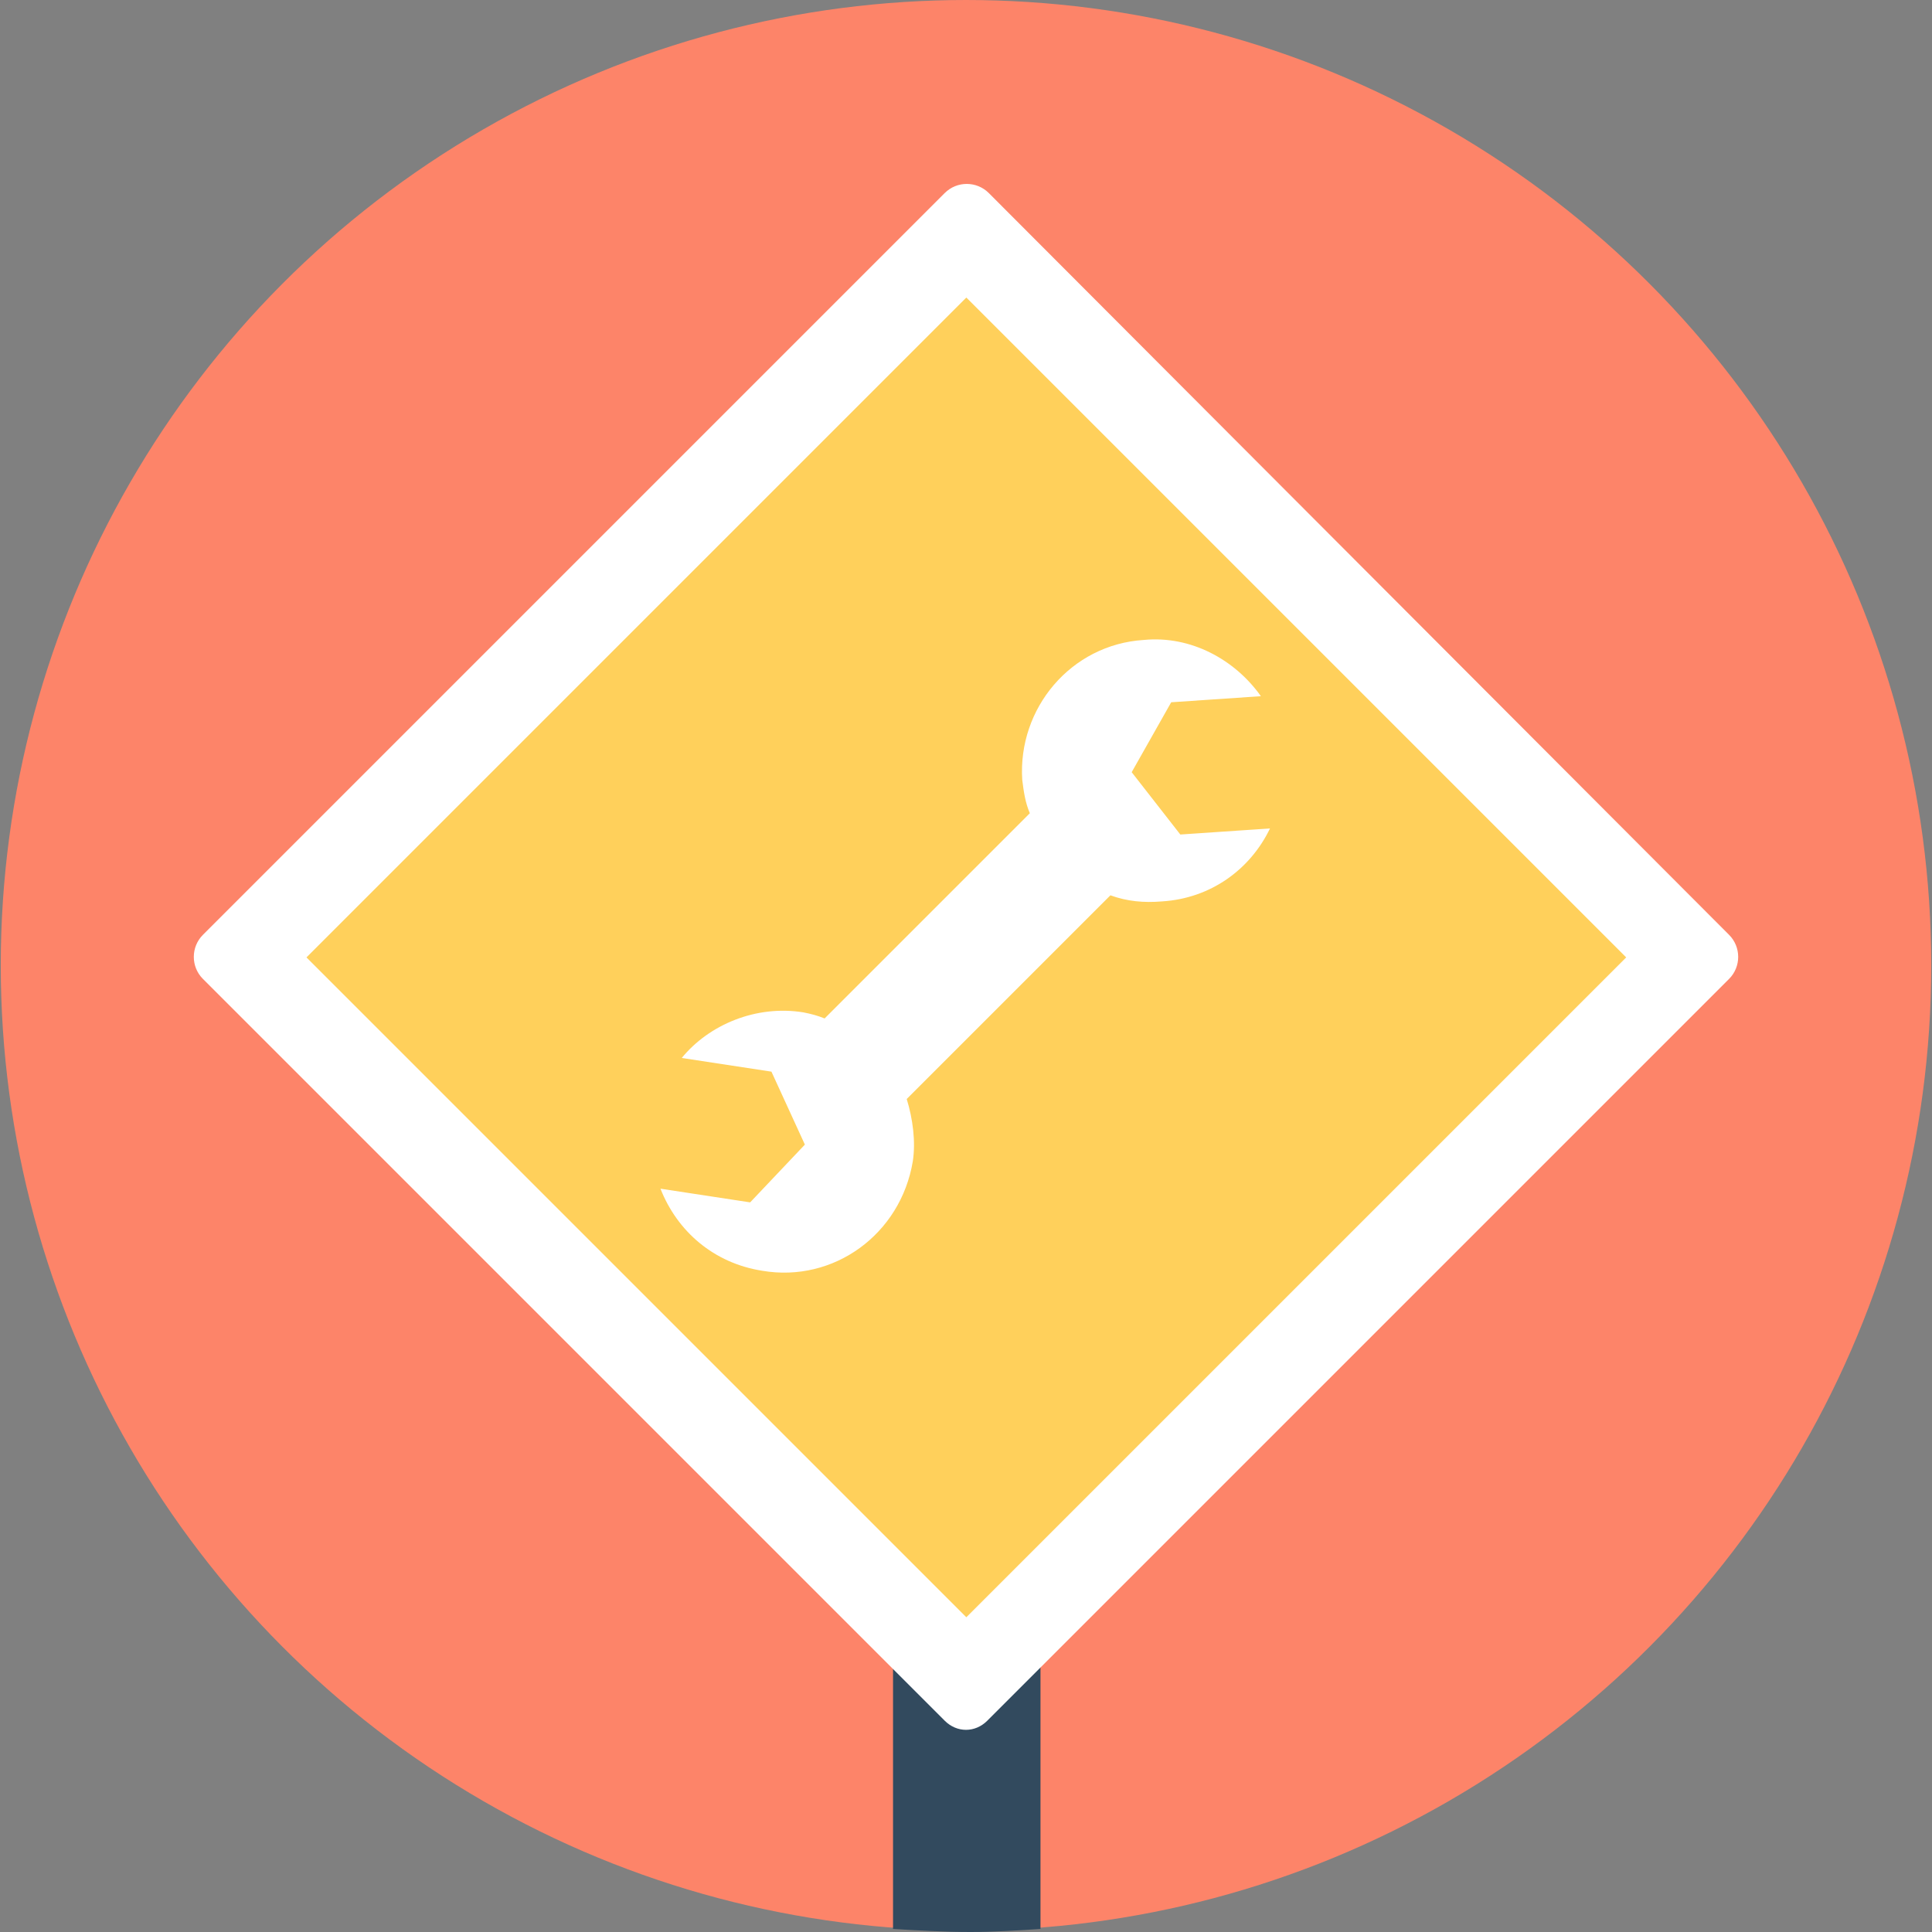
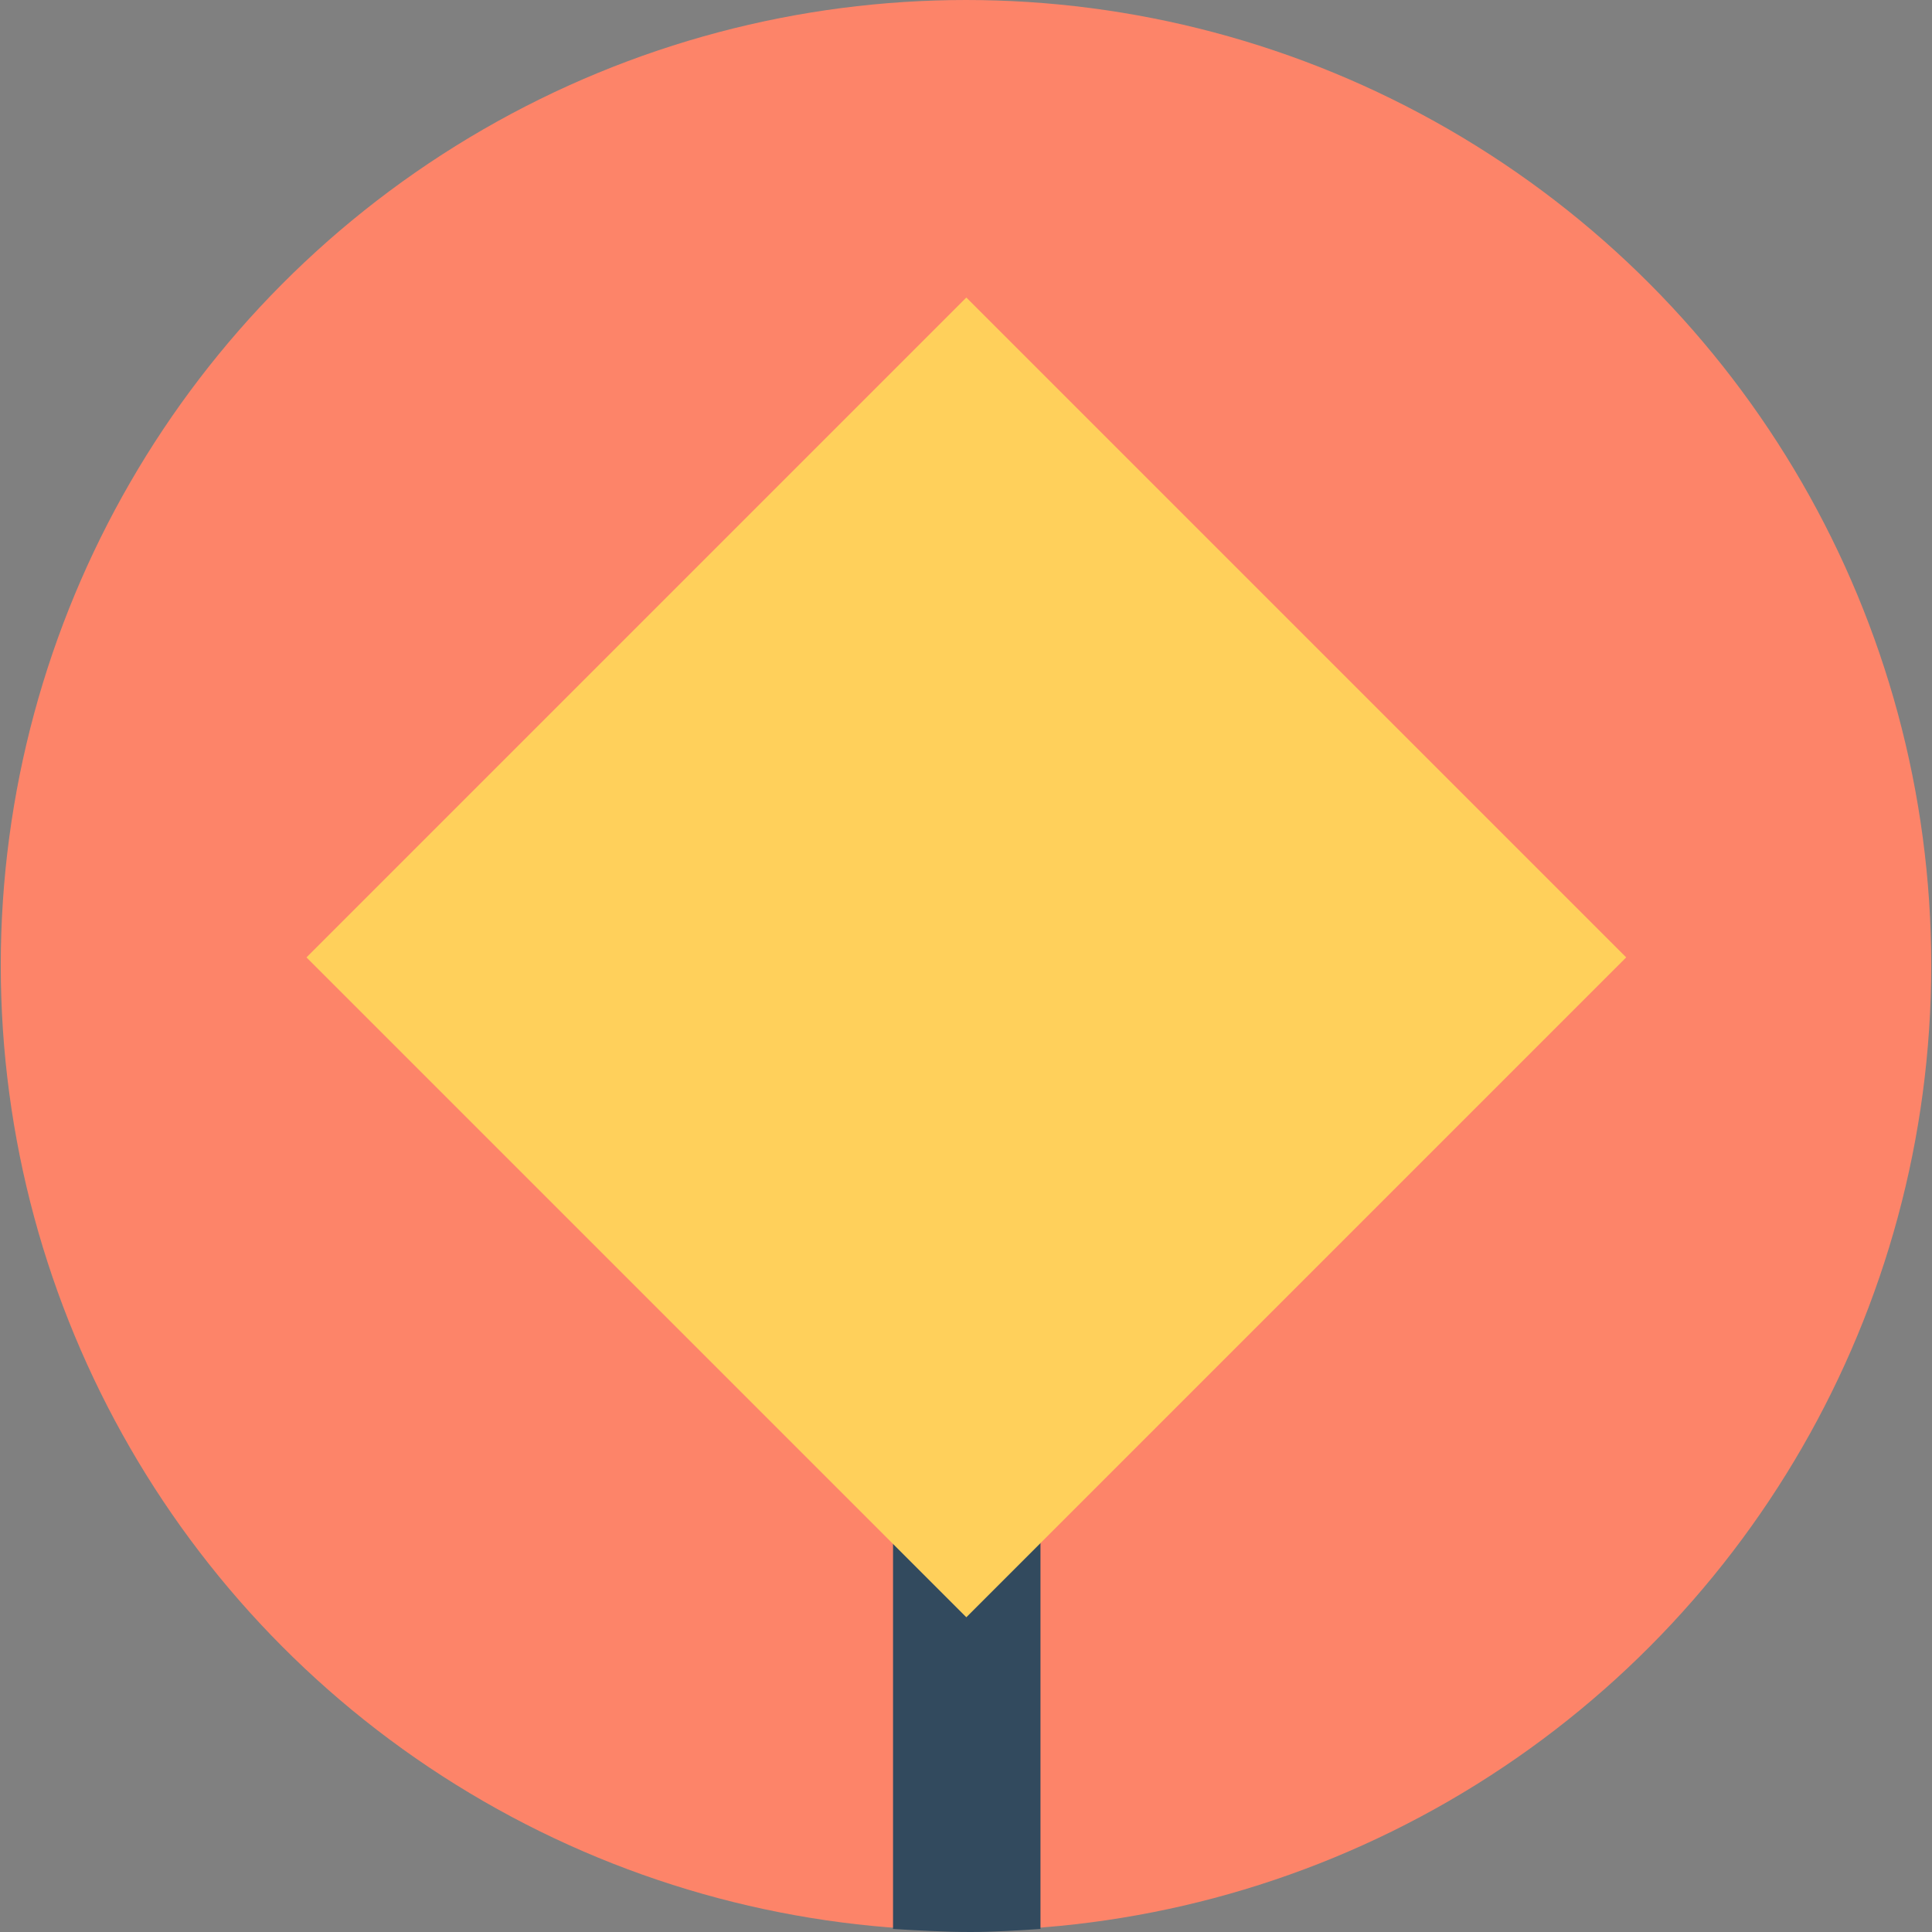
<svg xmlns="http://www.w3.org/2000/svg" id="Layer_1" viewBox="0 0 508.4 508.4" xml:space="preserve">
  <rect x="0" y="0" width="508.4" height="508.4" fill="#808080" stroke="none" />
  <circle style="fill:#FD8469;" cx="254.2" cy="254" r="254" />
  <path style="fill:#324A5E;" d="M273.8,317.2v190.4c-6,0.4-12.4,0.8-18.4,0.8c-6.8,0-13.6-0.4-20.4-0.8V317.2H273.8z" />
-   <path style="fill:#FFFFFF;" d="M248.6,452.8L53.4,257.6c-3.2-3.2-3.2-8.4,0-11.6L248.6,50.8c3.2-3.2,8.4-3.2,11.6,0L455,246 c3.2,3.2,3.2,8.4,0,11.6L259.8,452.8C256.6,456,251.8,456,248.6,452.8z" />
  <rect x="131.543" y="129.138" transform="matrix(0.707 -0.707 0.707 0.707 -103.651 253.637)" style="fill:#FFD05B;" width="245.598" height="245.598" />
-   <path style="fill:#FFFFFF;" d="M238.6,289.2l53.6-53.6c4.4,1.6,8.8,2,13.6,1.6c12.8-0.8,23.2-8.4,28.4-19.2l-23.6,1.6l-12.8-16.4 l10.4-18.4l23.6-1.6c-6.8-9.6-18.4-16-30.8-14.8c-19.2,1.2-33.2,18-32,36.8c0.4,3.2,0.8,6,2,8.8l-54,54c-2-0.8-3.6-1.2-5.6-1.6 c-12.4-2-24.8,3.2-32,12L203,282l8.8,19.2l-14.4,15.2l-23.6-3.6c4.4,11.2,14,19.6,26.8,21.6c18.8,3.2,36.4-9.6,39.6-28.8 C241,300.4,240.2,294.4,238.6,289.2z" />
</svg>